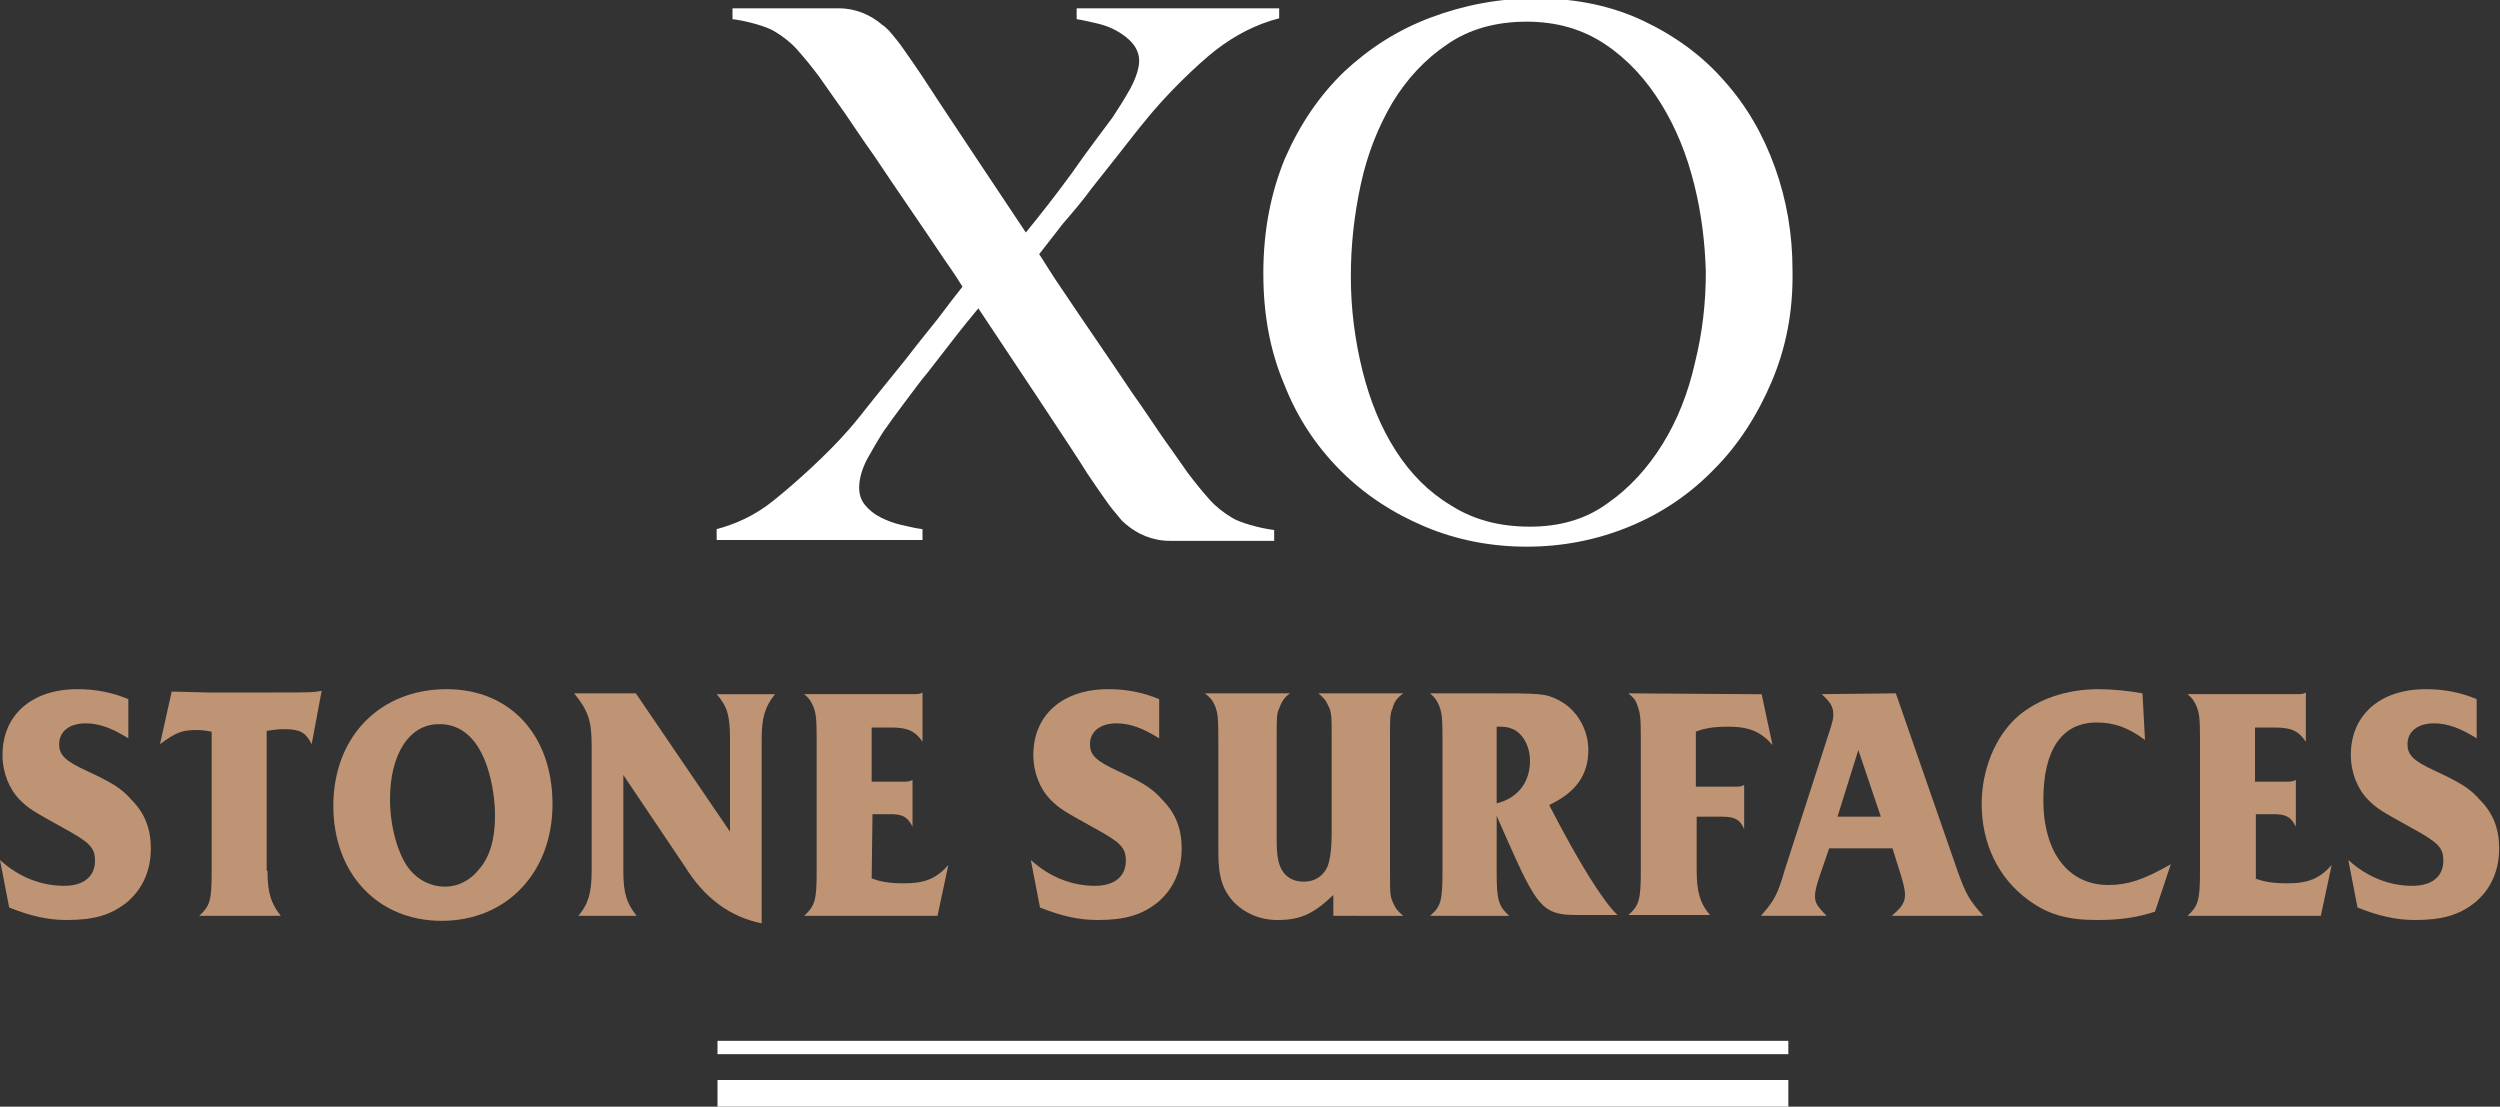
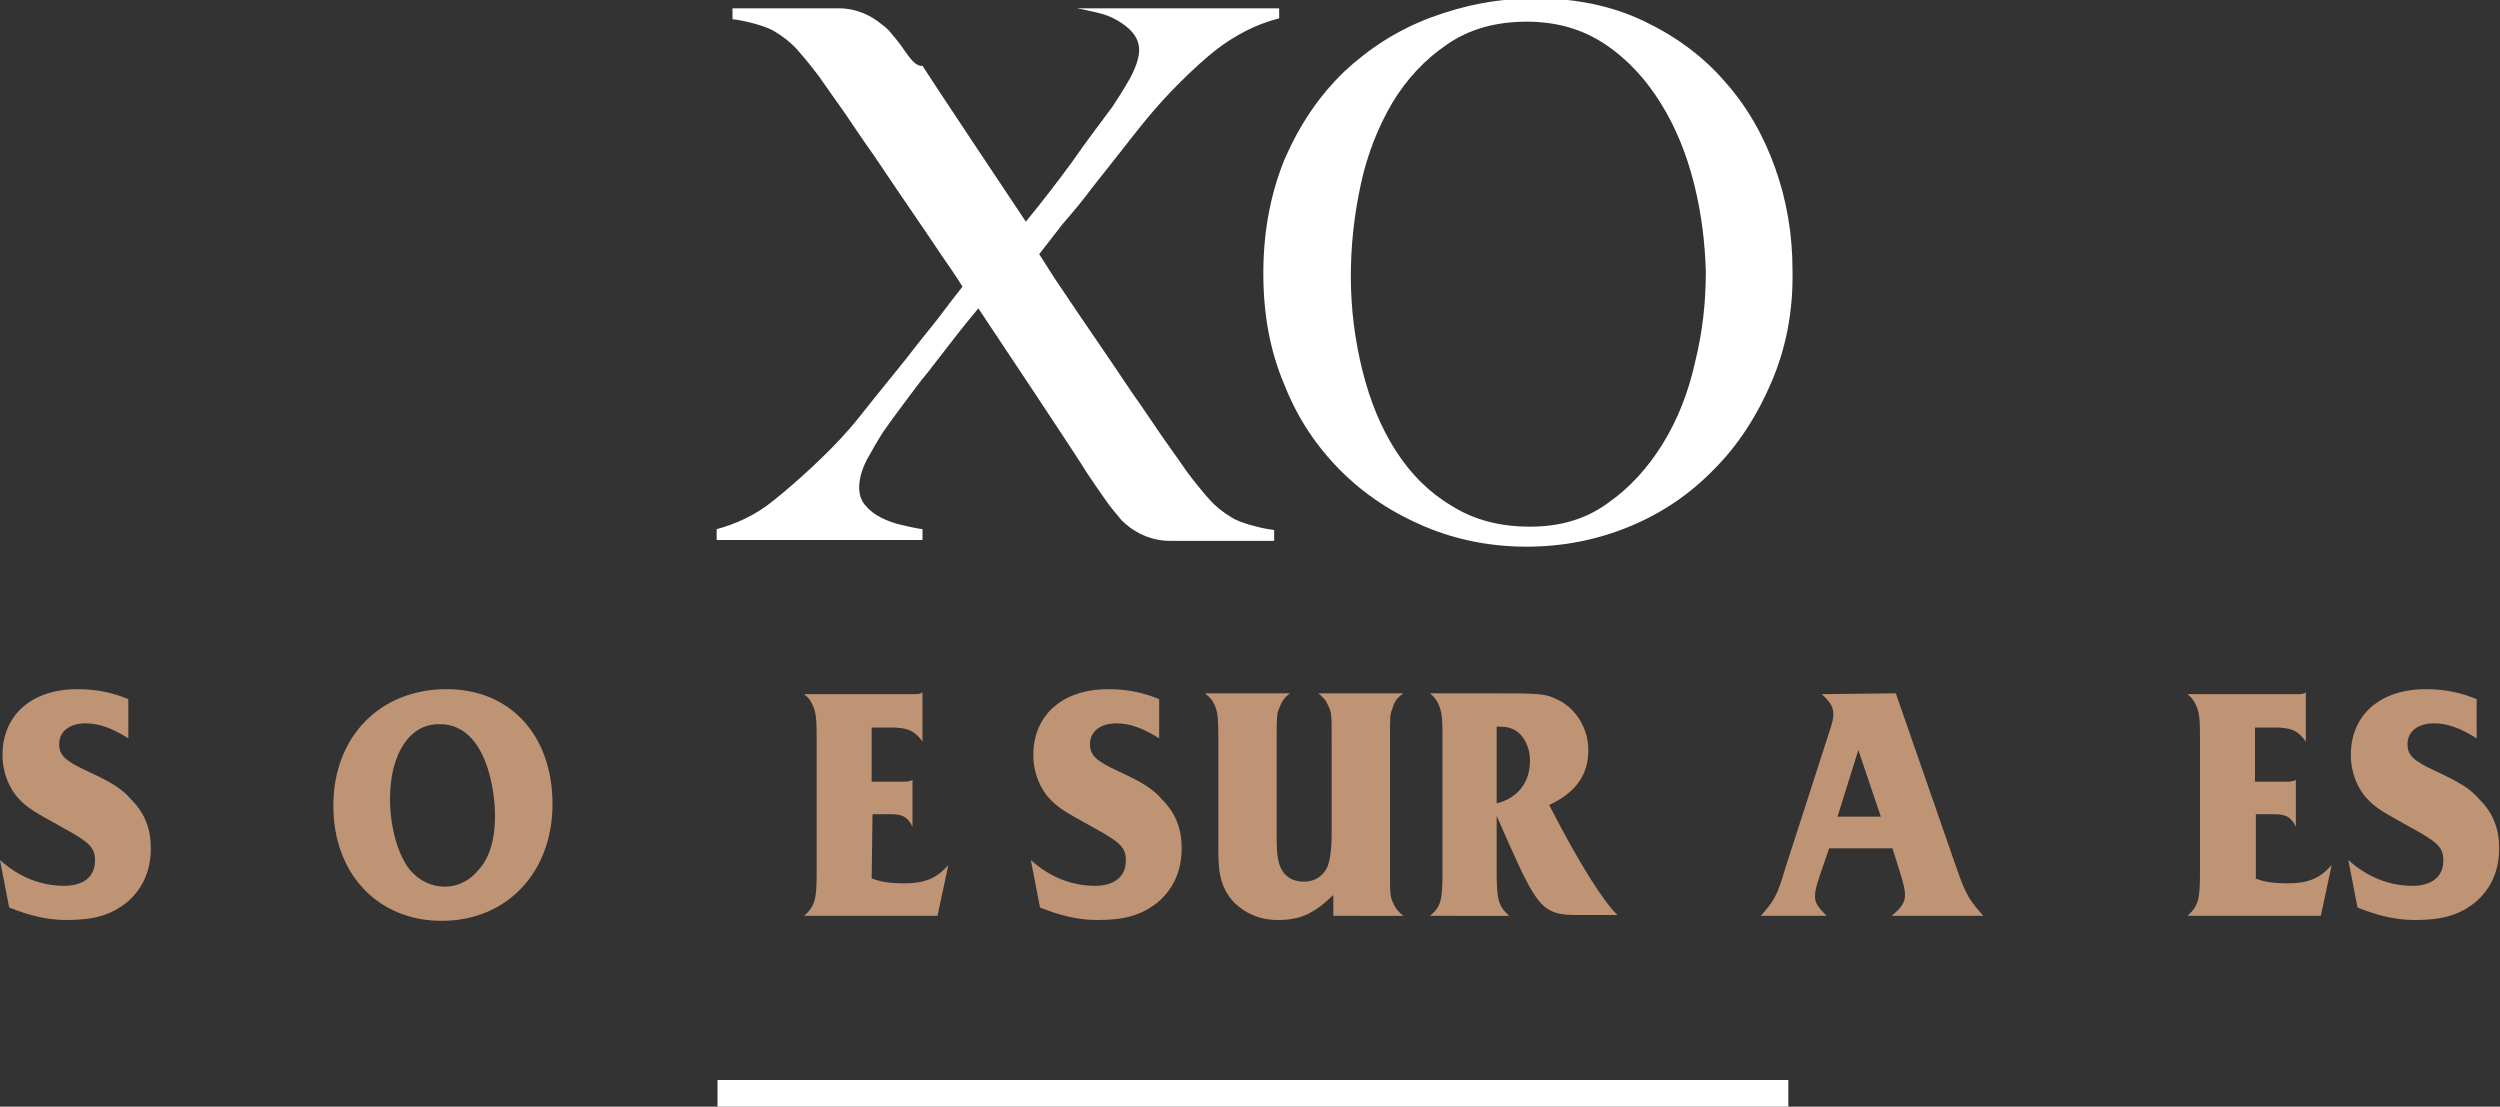
<svg xmlns="http://www.w3.org/2000/svg" version="1.1" id="Layer_1" x="0px" y="0px" viewBox="0 0 300 132.8" style="enable-background:new 0 0 300 132.8;" xml:space="preserve">
  <rect x="0" y="0" width="300" height="132.8" fill="#333333" stroke="none" />
  <style type="text/css">
	.st0{fill:#BF9474;}
	.st1{fill:#FFFFFF;}
</style>
  <g>
    <g>
      <path class="st0" d="M0,103.2c2.3,2.1,5,3.1,7.7,3.1c2.3,0,3.7-1.1,3.7-3c0-1.6-0.6-2.2-3.9-4c-3.4-1.9-4-2.2-5.1-3.3    c-1.3-1.3-2.1-3.3-2.1-5.4c0-4.8,3.5-7.9,9-7.9c2.2,0,4.2,0.4,6.1,1.2v4.7c-1.9-1.2-3.5-1.8-5.1-1.8c-2,0-3.2,1-3.2,2.5    c0,1.3,0.7,2,3.3,3.2c3,1.4,4.2,2.1,5.4,3.5c1.6,1.6,2.3,3.5,2.3,5.8c0,2.7-1,4.9-2.9,6.5c-1.9,1.5-3.9,2.1-7.2,2.1    c-2.3,0-4.4-0.5-6.9-1.5L0,103.2z" />
-       <path class="st0" d="M32.1,104.5c0,2.6,0.4,3.9,1.6,5.4h-9.8c1.3-1.2,1.5-1.8,1.5-5.3V87.8c-0.6-0.1-1.1-0.2-1.7-0.2    c-1.9,0-2.6,0.3-4.5,1.7l1.4-6.3h0.6l3.8,0.1h7.6c4.7,0,4.9,0,6-0.2l-1.2,6.4c-0.7-1.4-1.4-1.8-3.3-1.8c-0.8,0-1.4,0.1-2.1,0.2    v16.8H32.1z" />
      <path class="st0" d="M66.3,96.5c0,8.2-5.5,14-13.3,14c-7.7,0-13-5.7-13-13.8c0-8.3,5.6-14,13.6-14C61.2,82.7,66.3,88.2,66.3,96.5z     M46.8,95.9c0,3.4,1,6.8,2.4,8.5c1.1,1.3,2.6,2,4.2,2c1.5,0,3-0.7,4.1-2.1c1.3-1.5,1.9-3.6,1.9-6.4c0-3.1-0.8-6.3-2-8.2    c-1.1-1.8-2.7-2.8-4.6-2.8C49.2,86.8,46.8,90.4,46.8,95.9z" />
-       <path class="st0" d="M69.4,109.9c1.2-1.4,1.6-2.8,1.6-5.4v-15c0-3-0.4-4.2-2.1-6.3h7.4l11.3,16.6V88.7c0-2.8-0.3-3.9-1.6-5.4h7    c-1.2,1.5-1.6,2.8-1.6,5.4v22.1c-3.9-0.8-6.9-3.1-9.2-6.8l-7.4-11v11.5c0,2.7,0.4,3.9,1.6,5.4H69.4z" />
      <path class="st0" d="M104.6,105.4c1,0.4,2.1,0.6,3.9,0.6c2.5,0,3.9-0.6,5.3-2.2l-1.3,6.1h-16c1.3-1.2,1.5-1.9,1.5-5.3v-16    c0-2.5-0.1-3-0.4-3.8c-0.3-0.7-0.5-1-1.1-1.5h13c0.6,0,0.9,0,1.2-0.2V89c-0.9-1.3-1.8-1.7-3.8-1.7h-2.3v6.5h3.8    c0.4,0,0.7,0,1.1-0.2v5.6c-0.6-1.2-1.2-1.5-2.7-1.5h-2.1L104.6,105.4L104.6,105.4z" />
      <path class="st0" d="M123.7,103.2c2.3,2.1,5,3.1,7.7,3.1c2.3,0,3.7-1.1,3.7-3c0-1.6-0.6-2.2-3.9-4c-3.4-1.9-4-2.2-5.1-3.3    c-1.3-1.3-2.1-3.3-2.1-5.4c0-4.8,3.5-7.9,9-7.9c2.2,0,4.2,0.4,6.1,1.2v4.7c-1.9-1.2-3.5-1.8-5.1-1.8c-2,0-3.2,1-3.2,2.5    c0,1.3,0.7,2,3.3,3.2c3,1.4,4.2,2.1,5.4,3.5c1.6,1.6,2.3,3.5,2.3,5.8c0,2.7-1,4.9-2.9,6.5c-1.9,1.5-3.9,2.1-7.2,2.1    c-2.3,0-4.4-0.5-6.9-1.5L123.7,103.2z" />
      <path class="st0" d="M160,107.4c-2.4,2.3-4,3-6.7,3c-2.1,0-3.9-0.8-5.2-2.1c-1.4-1.5-1.9-3.1-1.9-6V88.5c0-2.5-0.1-3-0.4-3.8    c-0.3-0.7-0.6-1-1.2-1.5h10.2c-0.7,0.5-1,1-1.3,1.8c-0.3,0.6-0.3,1.3-0.3,3.5v12.1c0,2.3,0.2,3.3,0.9,4.2c0.6,0.7,1.4,1,2.4,1    c1.3,0,2.3-0.7,2.8-1.8c0.3-0.8,0.5-2.1,0.5-4V88.5c0-2.6,0-3-0.4-3.8c-0.3-0.7-0.6-1-1.2-1.5h10.2c-0.7,0.5-1.1,1-1.3,1.8    c-0.3,0.7-0.3,1-0.3,3.5v16.1c0,2.6,0,3,0.4,3.8c0.3,0.7,0.6,1,1.2,1.5H160V107.4z" />
      <path class="st0" d="M171.6,109.9c1.3-1.1,1.5-1.8,1.5-5.3V88.5c0-2.5-0.1-3-0.4-3.8c-0.3-0.7-0.5-1-1.1-1.5h6.8    c6.5,0,7,0,8.6,0.8c2.2,1.1,3.6,3.5,3.6,6c0,3-1.5,5.1-4.7,6.6c3.6,7,6.5,11.6,8.2,13.2c-1.9,0-3.5,0-5,0c-2.6,0-3.8-0.5-5.2-2.8    c-1-1.6-2.2-4.3-4.3-9.1v6.7c0,3.4,0.2,4.1,1.5,5.3C181.1,109.9,171.6,109.9,171.6,109.9z M179.6,96.4c2.5-0.6,4-2.5,4-5.1    c0-1.9-1-3.5-2.3-3.9c-0.5-0.2-1-0.2-1.7-0.2V96.4z" />
      <path class="st0" d="M227.5,83.2l7.4,21.3c1,2.8,1.4,3.5,3.1,5.4h-11c1.2-1,1.6-1.6,1.6-2.5c0-0.5-0.1-1.1-0.5-2.4l-1-3.2h-7.6    l-1.1,3.2c-0.4,1.2-0.6,1.9-0.6,2.5c0,0.8,0.2,1.2,1.4,2.4h-7.9c1.6-1.8,2-2.5,2.9-5.6l5.1-15.8c0.7-2.1,0.7-2.3,0.7-2.8    c0-0.9-0.4-1.5-1.4-2.4L227.5,83.2L227.5,83.2z M223,90l-2.5,8h5.2L223,90z" />
-       <path class="st0" d="M258.6,109.4c-2.2,0.7-4.1,1-7,1c-3.6,0-5.9-0.7-8.2-2.4c-3.6-2.6-5.6-6.8-5.6-11.5c0-4.1,1.6-8.1,4.3-10.5    c2.4-2.1,5.9-3.3,9.7-3.3c1.7,0,3.6,0.2,5.3,0.5l0.3,5.6c-2-1.5-3.7-2.1-5.8-2.1c-4.2,0-6.4,3.3-6.4,9.3c0,6.3,3,10.2,7.8,10.2    c2.3,0,4.2-0.6,7.5-2.5L258.6,109.4z" />
      <path class="st0" d="M270.6,105.4c1,0.4,2.1,0.6,3.9,0.6c2.5,0,3.9-0.6,5.3-2.2l-1.3,6.1h-16c1.3-1.2,1.5-1.9,1.5-5.3v-16    c0-2.5-0.1-3-0.4-3.8c-0.3-0.7-0.5-1-1.1-1.5h13c0.6,0,0.9,0,1.2-0.2V89c-0.9-1.3-1.7-1.7-3.8-1.7h-2.3v6.5h3.8    c0.4,0,0.7,0,1.1-0.2v5.6c-0.6-1.2-1.2-1.5-2.7-1.5h-2.1v7.7H270.6z" />
      <path class="st0" d="M281.8,103.2c2.3,2.1,5,3.1,7.7,3.1c2.3,0,3.7-1.1,3.7-3c0-1.6-0.6-2.2-3.9-4c-3.4-1.9-4-2.2-5.1-3.3    c-1.3-1.3-2.1-3.3-2.1-5.4c0-4.8,3.5-7.9,9-7.9c2.2,0,4.2,0.4,6.1,1.2v4.7c-1.9-1.2-3.5-1.8-5.1-1.8c-2,0-3.2,1-3.2,2.5    c0,1.3,0.7,2,3.3,3.2c3,1.4,4.2,2.1,5.4,3.5c1.6,1.6,2.3,3.5,2.3,5.8c0,2.7-1,4.9-2.9,6.5c-1.9,1.5-3.9,2.1-7.2,2.1    c-2.3,0-4.4-0.5-6.9-1.5L281.8,103.2z" />
-       <path class="st0" d="M195.4,83.2c0.6,0.5,0.9,0.8,1.1,1.5c0.3,0.8,0.4,1.3,0.4,3.8v16c0,3.4-0.2,4.2-1.5,5.3h9.8    c-1.2-1.4-1.6-2.8-1.6-5.4V98h3c1.5,0,2.2,0.3,2.7,1.5v-5.3c-0.4,0.2-0.6,0.2-1.1,0.2h-4.7v-6.6c1-0.4,2.1-0.6,3.9-0.6    c2.5,0,3.9,0.6,5.3,2.2l-1.3-6.1H210L195.4,83.2L195.4,83.2z" />
    </g>
    <g>
-       <path class="st1" d="M131,22.6c1.1-1.4,2.3-2.9,3.4-4.3c1.1-1.4,2.1-2.7,3.1-3.9c2.4-3,6.1-6.6,8.4-8.4c2.2-1.7,4.8-3.1,7.6-3.8V1    h-24.3v1.3c0.7,0.1,1.5,0.3,2.4,0.5s1.7,0.5,2.4,0.9s1.4,0.9,1.9,1.5s0.8,1.3,0.8,2.1c0,0.9-0.4,2.1-1.1,3.4    c-0.8,1.4-1.5,2.5-2.1,3.4c-1.4,1.9-3.1,4.1-4.9,6.7c-1.9,2.6-3.7,4.9-5.5,7.1c-2-3-11.6-17.4-12.4-18.7C109.9,8,109.2,7,108.5,6    c-0.6-0.9-1.3-1.7-1.8-2.3c-0.3-0.3-0.5-0.5-0.8-0.7c-1.4-1.2-3.2-2-5.2-2H87.9v1.3c1.7,0.2,4.2,0.9,5.1,1.5    c1,0.6,1.9,1.3,2.7,2.2c0.8,0.9,1.7,2,2.6,3.2c0.9,1.3,1.9,2.7,3.1,4.4c0.9,1.3,2,3,3.5,5.1c1.4,2.1,2.9,4.3,4.4,6.5    s2.8,4.1,4,5.9c1.2,1.7,1.9,2.8,2.2,3.3c-0.8,1-1.8,2.3-3,3.9c-1.2,1.5-2.5,3.1-3.8,4.8c-1.3,1.6-2.6,3.2-3.8,4.7    c-1.2,1.5-2.2,2.8-3,3.7c-2.5,2.9-6.6,6.6-9,8.5c-2.3,1.9-4.7,2.9-6.9,3.5v1.3h24.7v-1.3c-0.8-0.1-1.6-0.3-2.5-0.5    s-1.7-0.5-2.5-0.9s-1.4-0.9-1.9-1.5s-0.7-1.3-0.7-2.1c0-1,0.3-2.1,0.9-3.3c0.6-1.1,1.3-2.3,2-3.4c0.7-1,1.5-2.1,2.4-3.3    c1-1.3,1.9-2.6,3-3.9c1-1.3,2.1-2.7,3.1-4s2-2.5,2.9-3.6c2,3,12.2,18.3,13,19.7c0.8,1.2,1.5,2.2,2.2,3.2c0.6,0.9,1.3,1.7,1.8,2.3    c0.2,0.3,0.5,0.5,0.7,0.7c1.4,1.2,3.2,2,5.3,2h12.5v-1.3c-1.7-0.2-4.2-0.9-5.1-1.5c-1-0.6-1.9-1.3-2.7-2.2s-1.7-2-2.6-3.2    c-0.9-1.3-1.9-2.7-3.1-4.4c-0.9-1.3-2-3-3.5-5.1c-1.4-2.1-2.9-4.3-4.4-6.5s-2.8-4.1-4-5.9c-1.2-1.7-2.5-3.9-2.8-4.3    c0.8-1,1.7-2.2,2.8-3.6C128.8,25.4,129.9,24.1,131,22.6z" />
+       <path class="st1" d="M131,22.6c1.1-1.4,2.3-2.9,3.4-4.3c1.1-1.4,2.1-2.7,3.1-3.9c2.4-3,6.1-6.6,8.4-8.4c2.2-1.7,4.8-3.1,7.6-3.8V1    h-24.3c0.7,0.1,1.5,0.3,2.4,0.5s1.7,0.5,2.4,0.9s1.4,0.9,1.9,1.5s0.8,1.3,0.8,2.1c0,0.9-0.4,2.1-1.1,3.4    c-0.8,1.4-1.5,2.5-2.1,3.4c-1.4,1.9-3.1,4.1-4.9,6.7c-1.9,2.6-3.7,4.9-5.5,7.1c-2-3-11.6-17.4-12.4-18.7C109.9,8,109.2,7,108.5,6    c-0.6-0.9-1.3-1.7-1.8-2.3c-0.3-0.3-0.5-0.5-0.8-0.7c-1.4-1.2-3.2-2-5.2-2H87.9v1.3c1.7,0.2,4.2,0.9,5.1,1.5    c1,0.6,1.9,1.3,2.7,2.2c0.8,0.9,1.7,2,2.6,3.2c0.9,1.3,1.9,2.7,3.1,4.4c0.9,1.3,2,3,3.5,5.1c1.4,2.1,2.9,4.3,4.4,6.5    s2.8,4.1,4,5.9c1.2,1.7,1.9,2.8,2.2,3.3c-0.8,1-1.8,2.3-3,3.9c-1.2,1.5-2.5,3.1-3.8,4.8c-1.3,1.6-2.6,3.2-3.8,4.7    c-1.2,1.5-2.2,2.8-3,3.7c-2.5,2.9-6.6,6.6-9,8.5c-2.3,1.9-4.7,2.9-6.9,3.5v1.3h24.7v-1.3c-0.8-0.1-1.6-0.3-2.5-0.5    s-1.7-0.5-2.5-0.9s-1.4-0.9-1.9-1.5s-0.7-1.3-0.7-2.1c0-1,0.3-2.1,0.9-3.3c0.6-1.1,1.3-2.3,2-3.4c0.7-1,1.5-2.1,2.4-3.3    c1-1.3,1.9-2.6,3-3.9c1-1.3,2.1-2.7,3.1-4s2-2.5,2.9-3.6c2,3,12.2,18.3,13,19.7c0.8,1.2,1.5,2.2,2.2,3.2c0.6,0.9,1.3,1.7,1.8,2.3    c0.2,0.3,0.5,0.5,0.7,0.7c1.4,1.2,3.2,2,5.3,2h12.5v-1.3c-1.7-0.2-4.2-0.9-5.1-1.5c-1-0.6-1.9-1.3-2.7-2.2s-1.7-2-2.6-3.2    c-0.9-1.3-1.9-2.7-3.1-4.4c-0.9-1.3-2-3-3.5-5.1c-1.4-2.1-2.9-4.3-4.4-6.5s-2.8-4.1-4-5.9c-1.2-1.7-2.5-3.9-2.8-4.3    c0.8-1,1.7-2.2,2.8-3.6C128.8,25.4,129.9,24.1,131,22.6z" />
      <path class="st1" d="M212.6,45.8c-1.7,4-4,7.6-6.9,10.5c-2.9,3-6.3,5.3-10.2,6.9s-8,2.4-12.3,2.4s-8.4-0.8-12.2-2.4    s-7.2-3.8-10.1-6.7c-2.9-2.9-5.2-6.3-6.8-10.4c-1.7-4-2.5-8.4-2.5-13.3c0-5.1,0.9-9.7,2.6-13.8c1.8-4.1,4.1-7.5,7.1-10.4    c3-2.8,6.4-5,10.4-6.5s8.2-2.3,12.6-2.3c4.8,0,9.1,0.9,12.9,2.7c3.8,1.8,7.1,4.2,9.7,7.2c2.7,3,4.7,6.5,6.1,10.4    c1.4,3.9,2.1,8,2.1,12.3C215.2,37.4,214.3,41.8,212.6,45.8z M203.3,22.1c-0.9-3.6-2.2-6.8-4-9.7s-4-5.3-6.7-7.1s-5.8-2.7-9.4-2.7    c-3.7,0-6.9,0.9-9.5,2.7c-2.7,1.8-4.9,4.2-6.6,7c-1.7,2.9-3,6.1-3.8,9.8s-1.2,7.3-1.2,11.1c0,3.9,0.5,7.7,1.4,11.3s2.2,6.8,4,9.6    c1.8,2.8,4,5,6.7,6.6c2.7,1.7,5.8,2.5,9.4,2.5s6.7-0.9,9.3-2.8c2.6-1.8,4.8-4.2,6.6-7.1c1.8-2.9,3.1-6.2,3.9-9.8    c0.9-3.6,1.3-7.2,1.3-10.9C204.6,29.2,204.2,25.7,203.3,22.1z" />
      <g>
        <rect x="86.1" y="129.6" class="st1" width="128.5" height="3.2" />
-         <rect x="86.1" y="124.9" class="st1" width="128.5" height="1.6" />
      </g>
    </g>
  </g>
</svg>